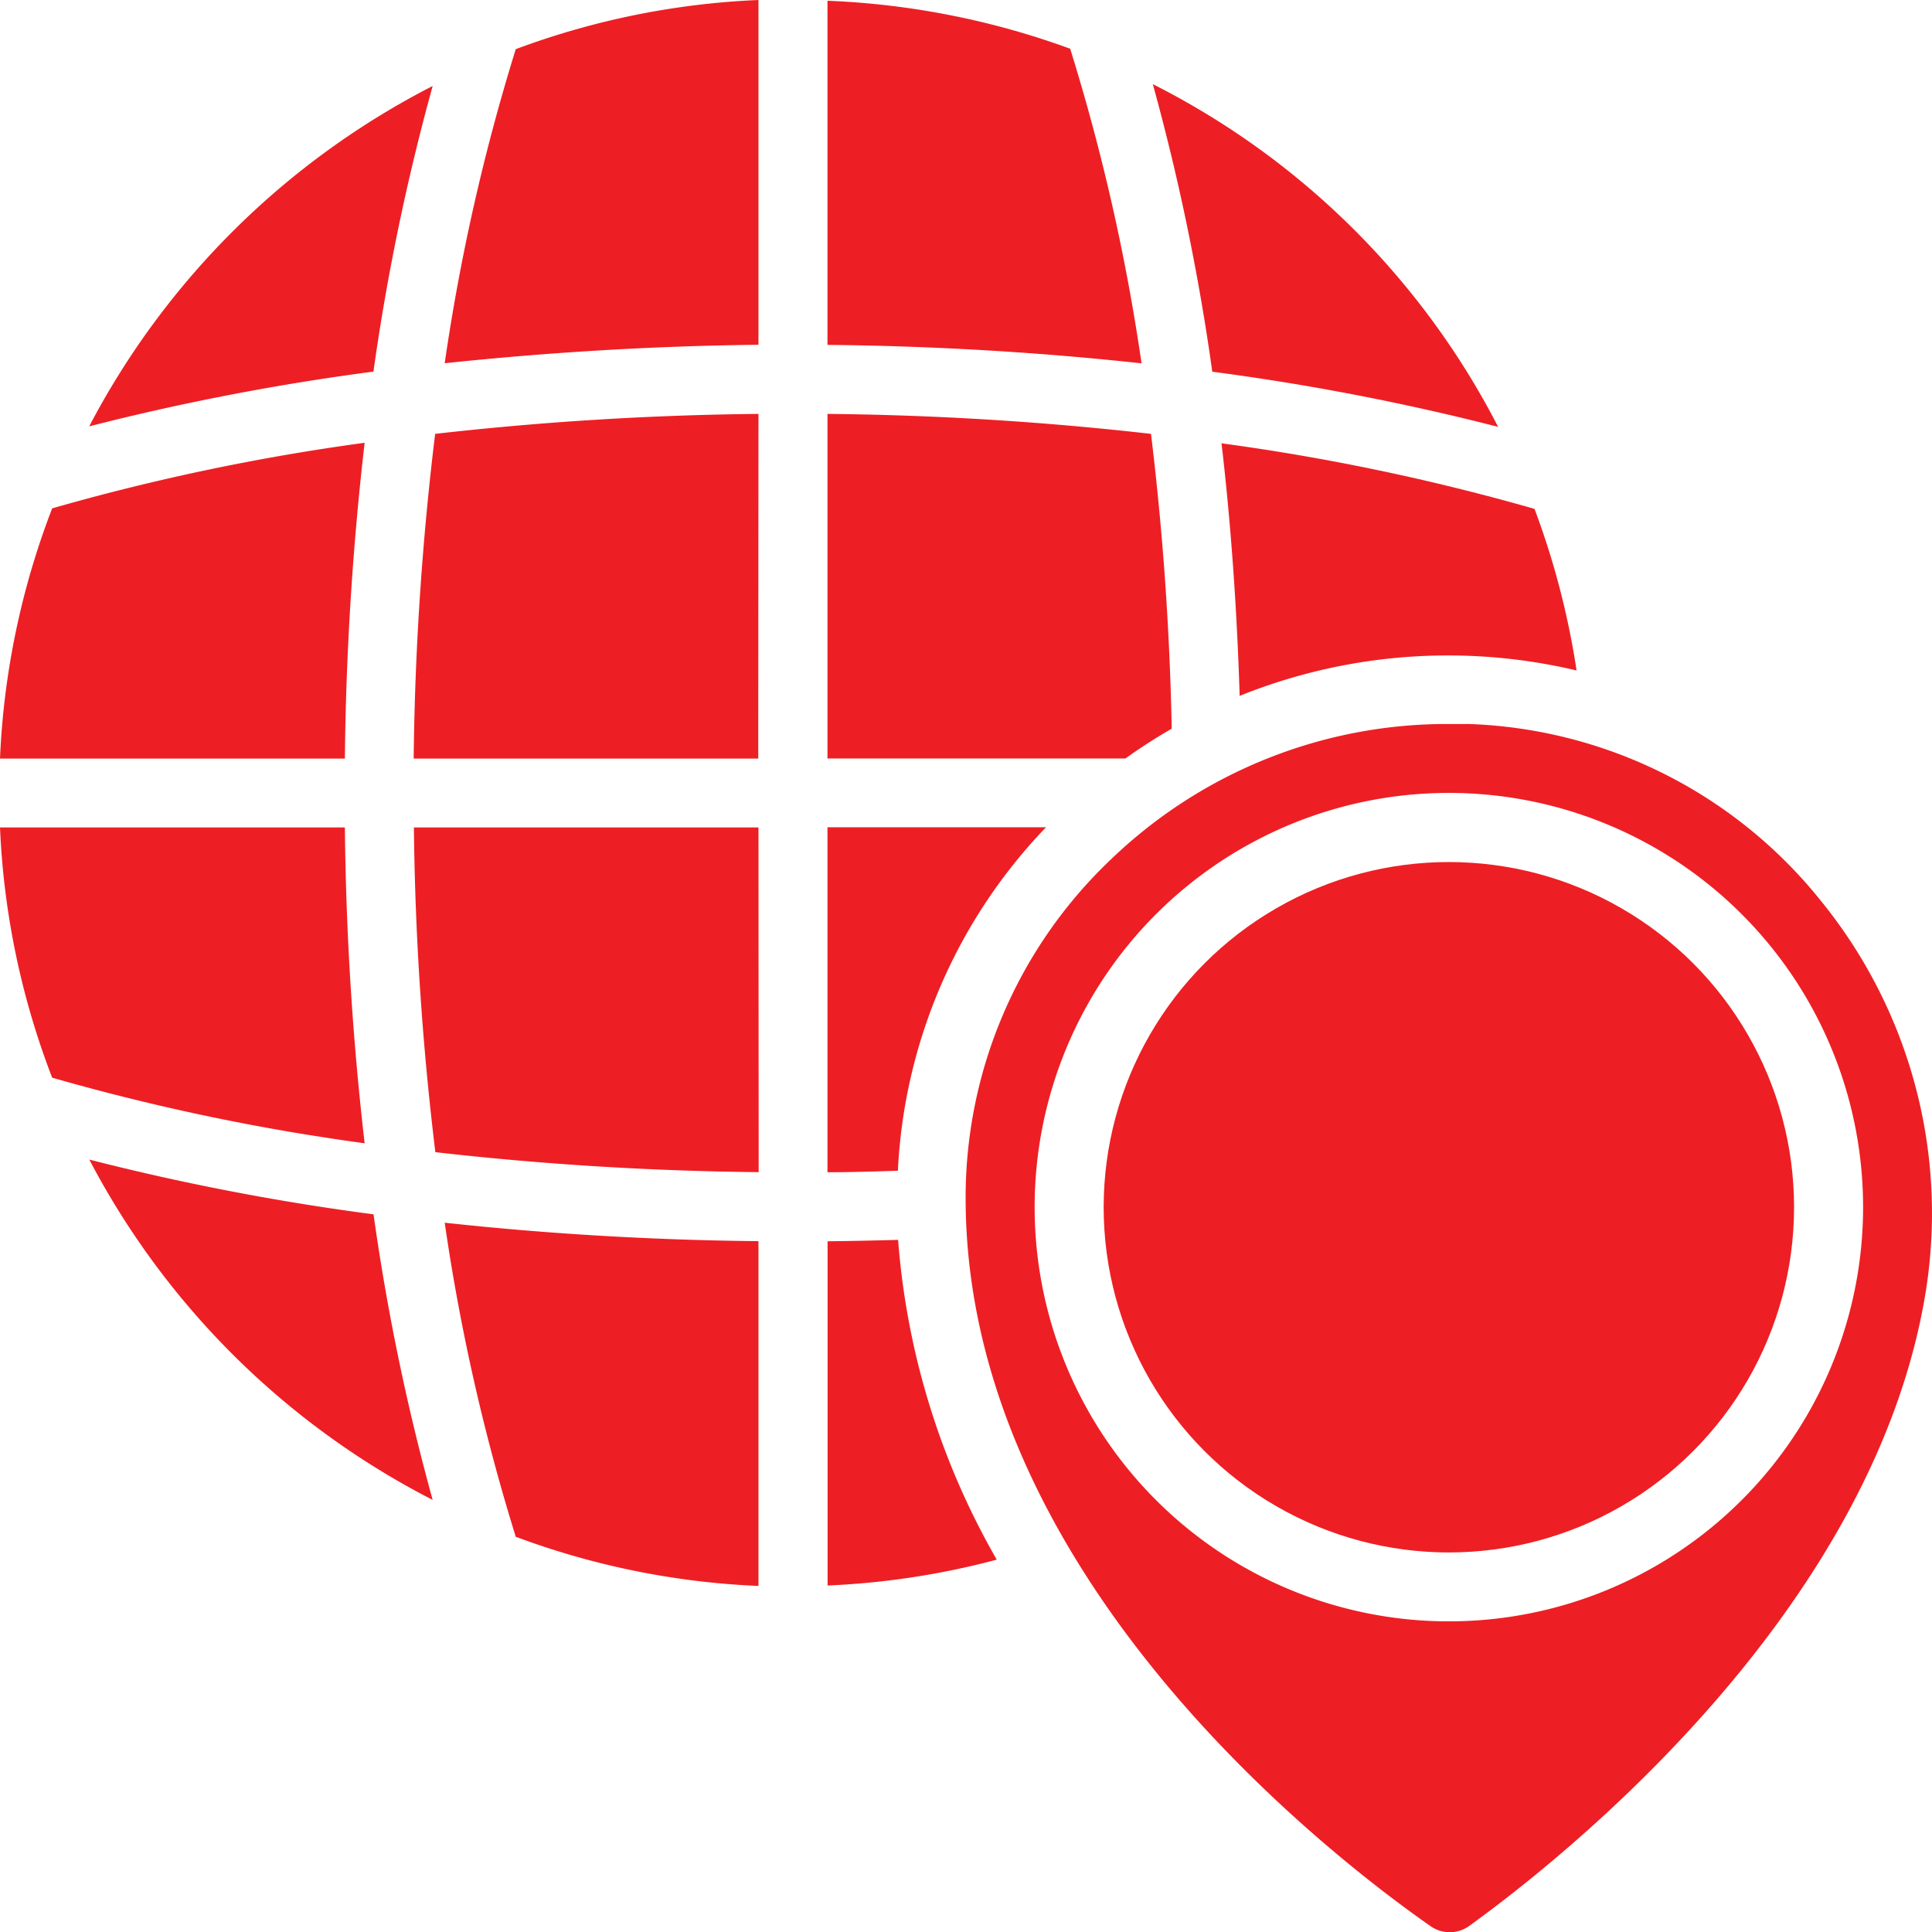
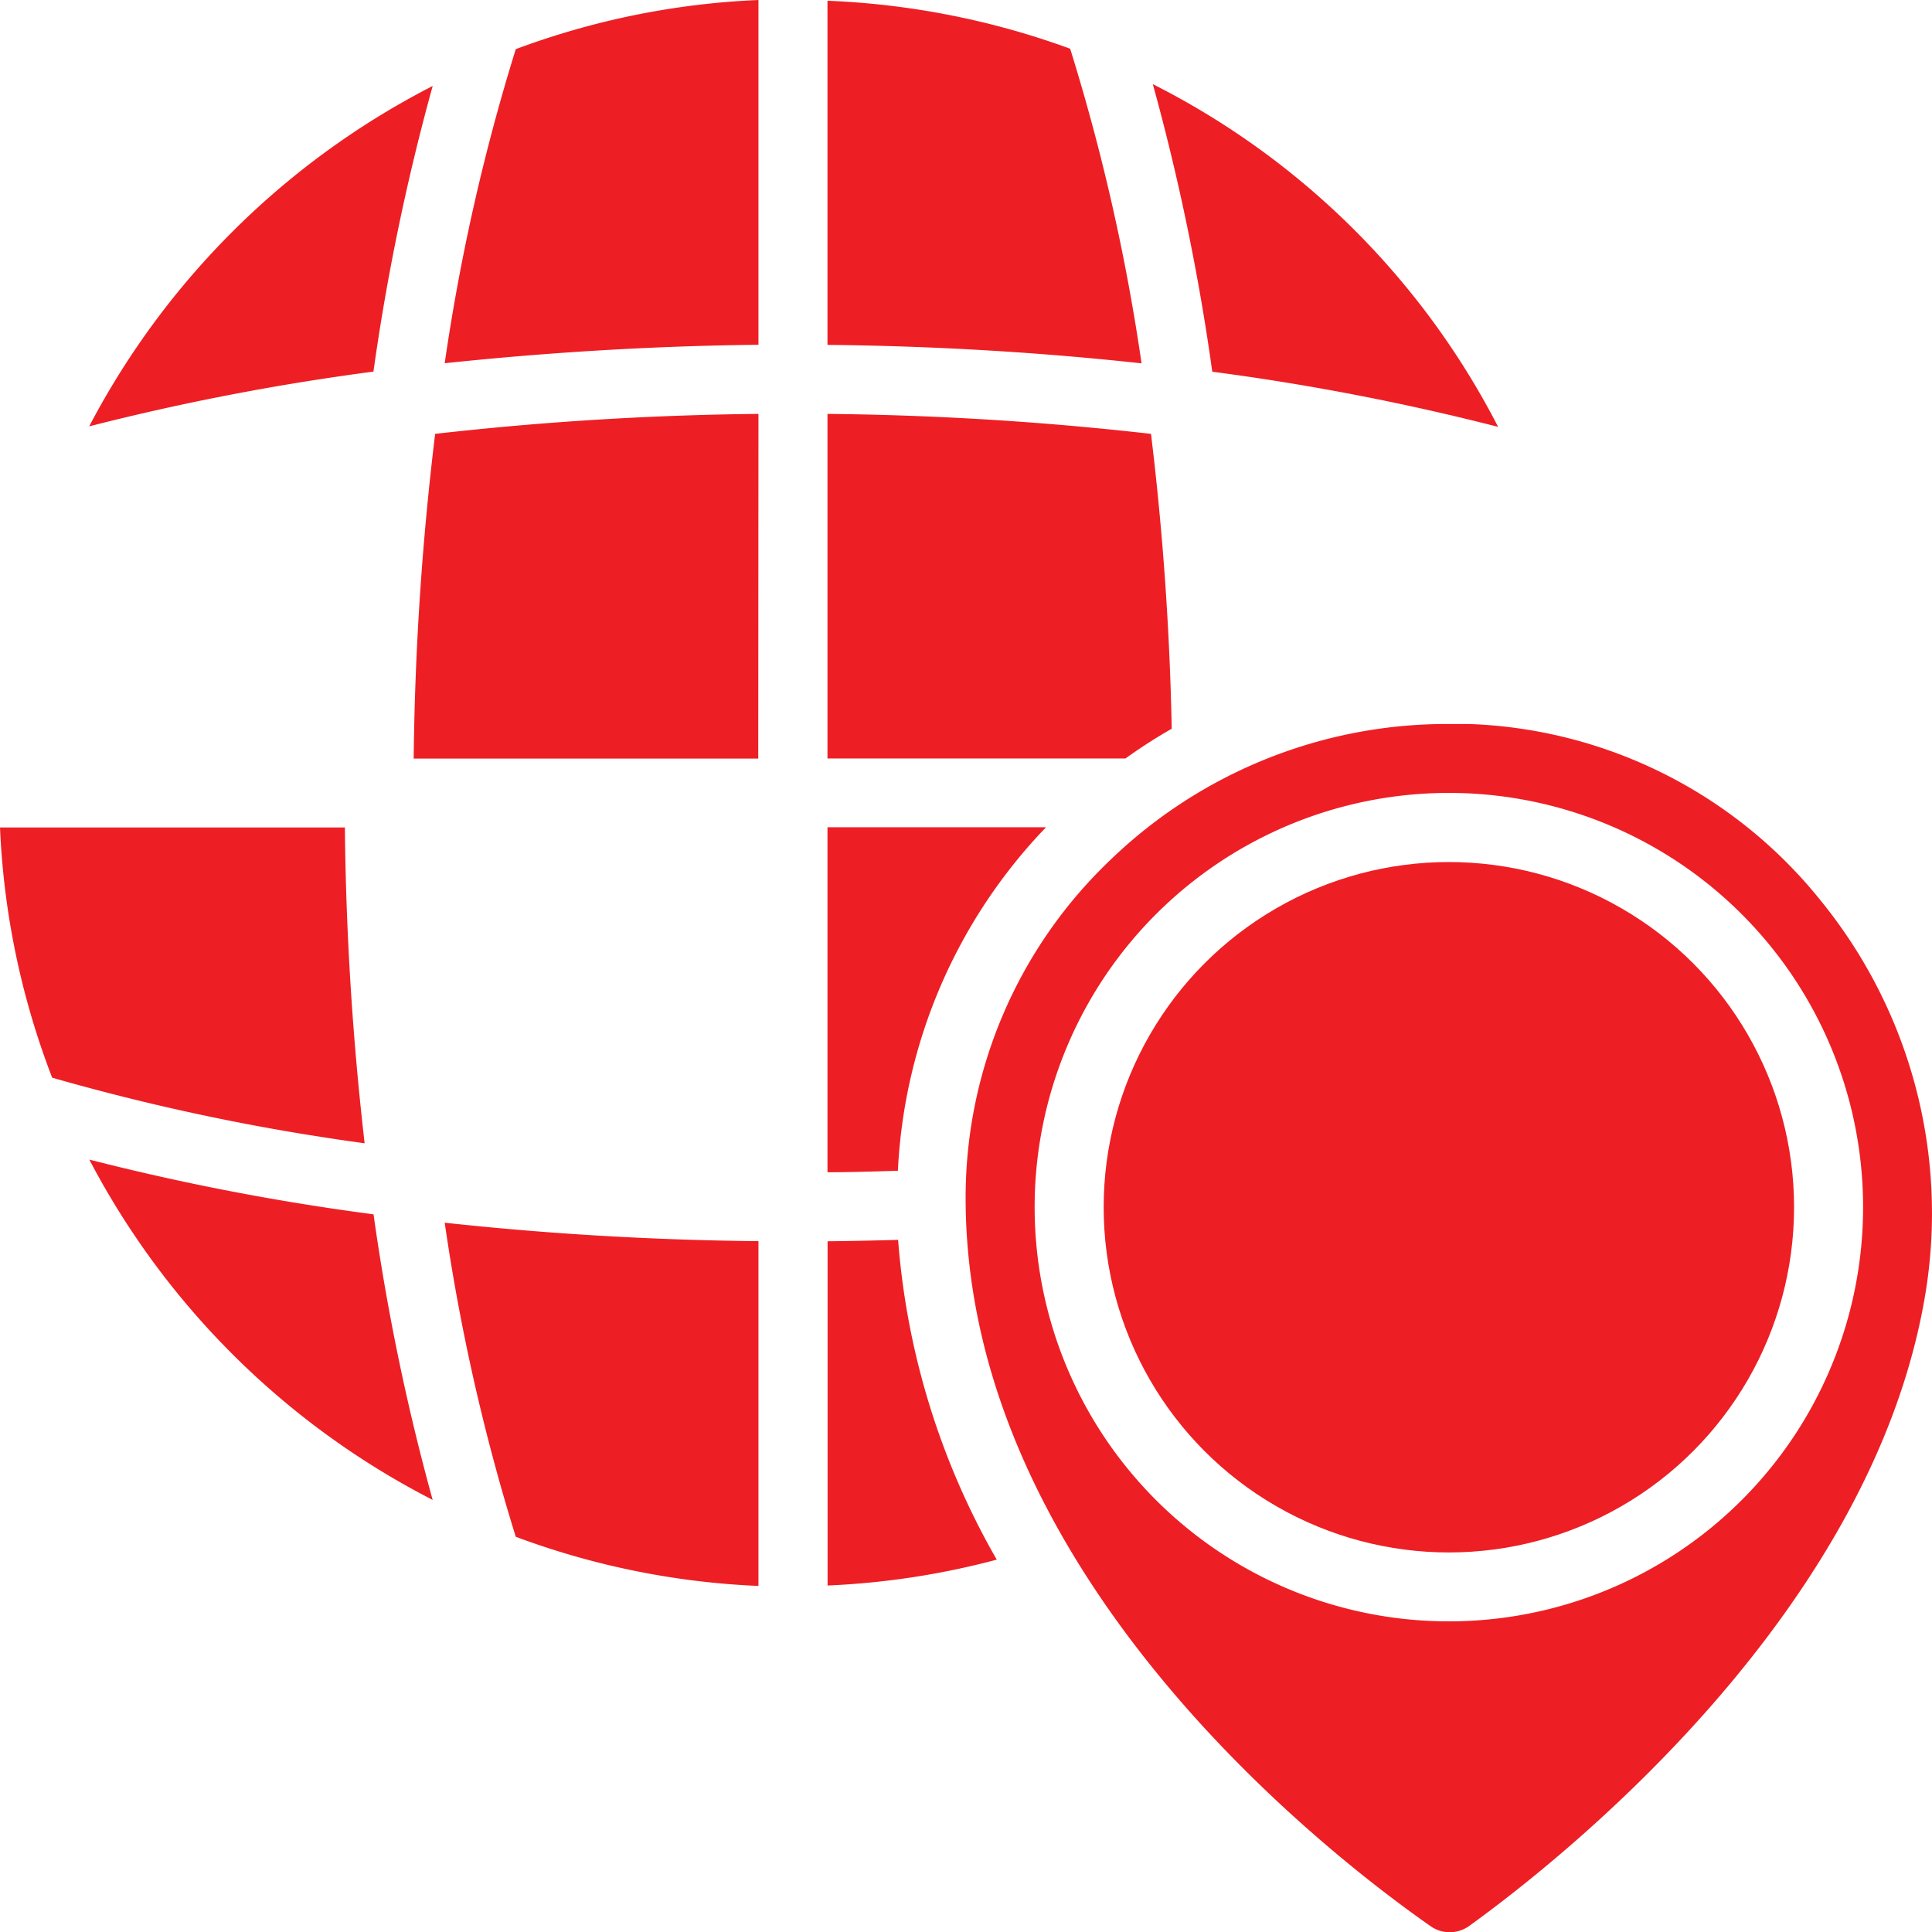
<svg xmlns="http://www.w3.org/2000/svg" width="17.999" height="18" viewBox="0 0 17.999 18">
  <g id="menu_ic_tracking" transform="translate(-2.025 -2.025)">
    <path id="Path_138878" data-name="Path 138878" d="M5.422,28.942A28.1,28.1,0,0,1,5.238,26H2.025a7.352,7.352,0,0,0,.486,2.331,20.657,20.657,0,0,0,2.911.611Z" transform="translate(0 -16.266)" fill="#ed1f24" />
    <path id="Path_138879" data-name="Path 138879" d="M7.81,38.793a20.89,20.89,0,0,1-.551-2.661,22.517,22.517,0,0,1-2.648-.51,7.443,7.443,0,0,0,3.2,3.171Z" transform="translate(-1.754 -22.794)" fill="#ed1f24" />
-     <path id="Path_138880" data-name="Path 138880" d="M2.025,17.794H5.238a28.1,28.1,0,0,1,.184-2.942,20.657,20.657,0,0,0-2.911.611,7.352,7.352,0,0,0-.486,2.331Z" transform="translate(0 -8.702)" fill="#ed1f24" />
    <path id="Path_138881" data-name="Path 138881" d="M26,17.226h2.776q.209-.15.431-.277a27.114,27.114,0,0,0-.193-2.747A29.166,29.166,0,0,0,26,14.016Z" transform="translate(-16.266 -8.135)" fill="#ed1f24" />
    <path id="Path_138882" data-name="Path 138882" d="M7.258,7.177A20.889,20.889,0,0,1,7.81,4.516a7.443,7.443,0,0,0-3.2,3.171,22.517,22.517,0,0,1,2.648-.51Z" transform="translate(-1.754 -1.69)" fill="#ed1f24" />
    <path id="Path_138883" data-name="Path 138883" d="M17.833,40.834V37.622c-1-.01-1.978-.069-2.923-.172a19.039,19.039,0,0,0,.662,2.926A7.344,7.344,0,0,0,17.833,40.834Z" transform="translate(-8.742 -24.034)" fill="#ed1f24" />
    <path id="Path_138884" data-name="Path 138884" d="M17.227,14.016a29.237,29.237,0,0,0-3.012.186,27.391,27.391,0,0,0-.2,3.025h3.21Z" transform="translate(-8.136 -8.135)" fill="#ed1f24" />
-     <path id="Path_138885" data-name="Path 138885" d="M17.833,2.025a7.344,7.344,0,0,0-2.261.458,19.04,19.04,0,0,0-.662,2.926c.945-.1,1.926-.161,2.923-.172Z" transform="translate(-8.742)" fill="#ed1f24" />
-     <path id="Path_138886" data-name="Path 138886" d="M17.227,26h-3.21a27.392,27.392,0,0,0,.2,3.025,29.238,29.238,0,0,0,3.012.186Z" transform="translate(-8.136 -16.266)" fill="#ed1f24" />
-     <path id="Path_138887" data-name="Path 138887" d="M40.724,16.972a7.455,7.455,0,0,0-.391-1.5,20.654,20.654,0,0,0-2.916-.611c.089.763.144,1.552.169,2.353a5.189,5.189,0,0,1,3.137-.237Z" transform="translate(-24.012 -8.706)" fill="#ed1f24" />
+     <path id="Path_138885" data-name="Path 138885" d="M17.833,2.025a7.344,7.344,0,0,0-2.261.458,19.04,19.04,0,0,0-.662,2.926c.945-.1,1.926-.161,2.923-.172" transform="translate(-8.742)" fill="#ed1f24" />
    <path id="Path_138888" data-name="Path 138888" d="M26,2.047V5.253c1,.01,1.98.069,2.926.172a19.062,19.062,0,0,0-.665-2.931A7.438,7.438,0,0,0,26,2.047Z" transform="translate(-16.266 -0.015)" fill="#ed1f24" />
    <path id="Path_138889" data-name="Path 138889" d="M34.69,23c-.061,0-.124,0-.185,0a4.514,4.514,0,0,0-3.155,1.265A4.341,4.341,0,0,0,30,27.416c0,3.476,3.312,6.07,4.329,6.782a.311.311,0,0,0,.362,0c.87-.628,3.749-2.908,4.248-5.875a4.611,4.611,0,0,0-.969-3.673A4.394,4.394,0,0,0,34.69,23ZM34.5,31.36A3.859,3.859,0,1,1,38.361,27.5,3.859,3.859,0,0,1,34.5,31.36Z" transform="translate(-18.979 -14.23)" fill="#ed1f24" />
    <circle id="Ellipse_2133" data-name="Ellipse 2133" cx="3.216" cy="3.216" r="3.216" transform="translate(12.307 10.056)" fill="#ed1f24" />
    <path id="Path_138890" data-name="Path 138890" d="M35.426,4.462a20.926,20.926,0,0,1,.554,2.679,22.5,22.5,0,0,1,2.663.514A7.334,7.334,0,0,0,35.426,4.462Z" transform="translate(-22.661 -1.653)" fill="#ed1f24" />
    <path id="Path_138891" data-name="Path 138891" d="M26,41.168a7.308,7.308,0,0,0,1.576-.241,7.05,7.05,0,0,1-.919-2.979c-.225.006-.443.011-.657.013Z" transform="translate(-16.265 -24.372)" fill="#ed1f24" />
    <path id="Path_138892" data-name="Path 138892" d="M26,29.212c.213,0,.432-.007.656-.014a4.96,4.96,0,0,1,1.38-3.2H26Z" transform="translate(-16.266 -16.266)" fill="#ed1f24" />
  </g>
</svg>